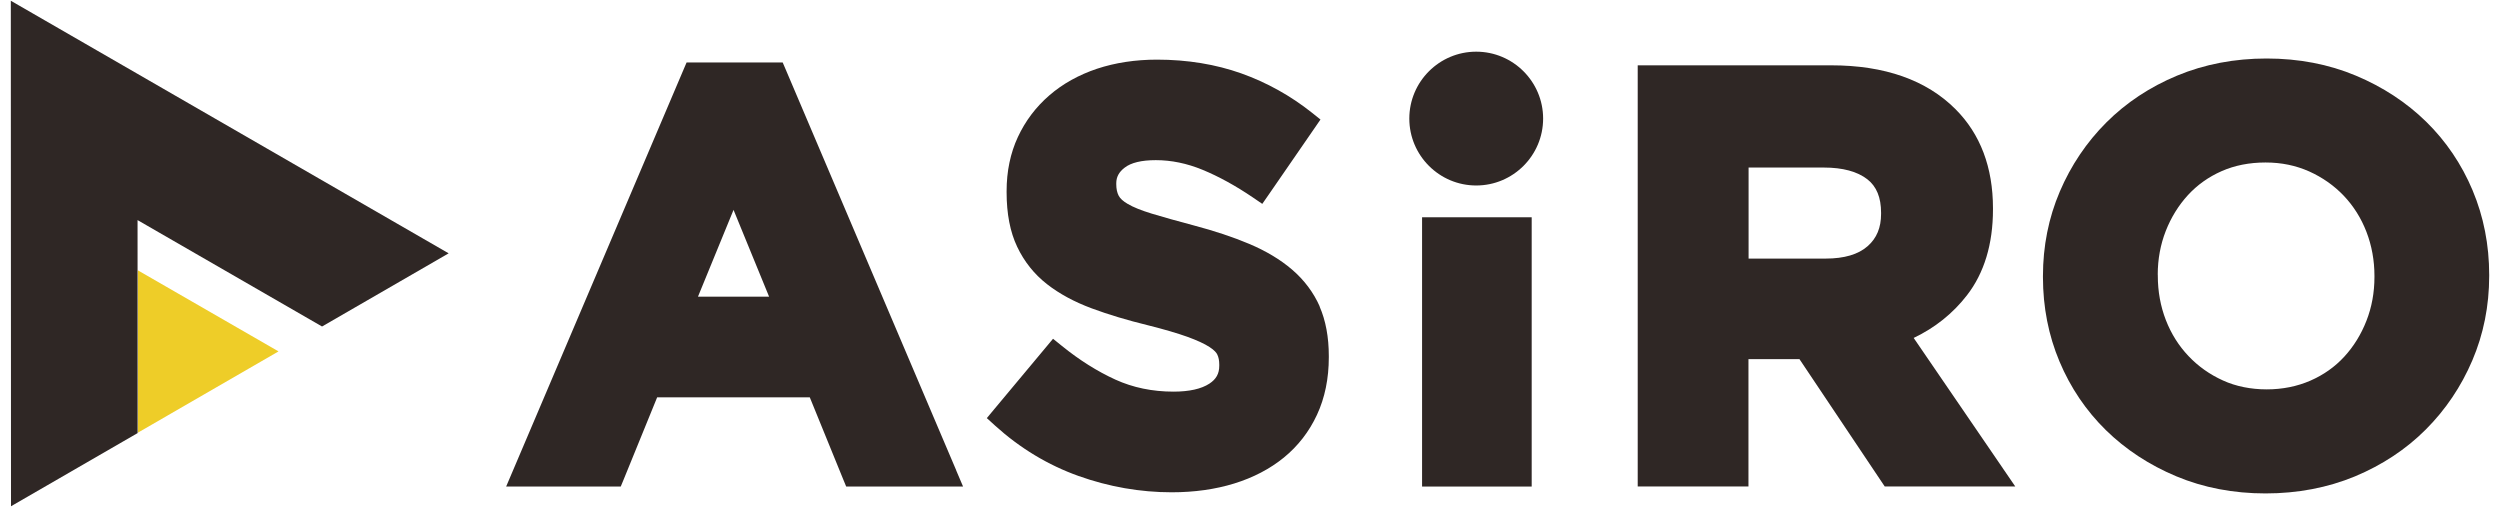
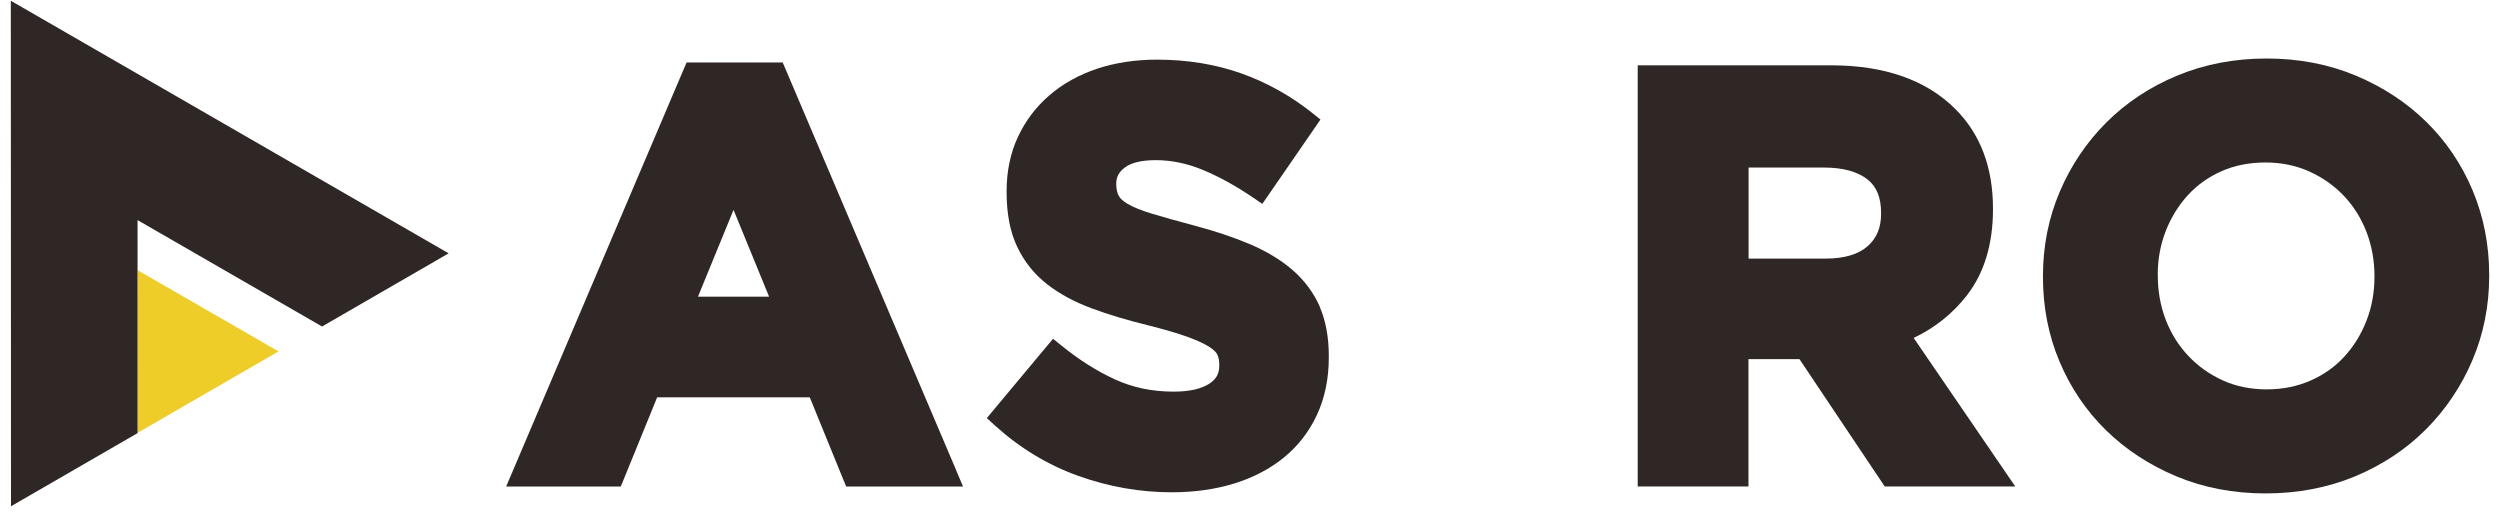
<svg xmlns="http://www.w3.org/2000/svg" width="200" height="41" viewBox="0 0 200 41" fill="none">
  <path d="M11.029 21.627L11.034 34.612L22.281 28.112L11.029 21.627Z" fill="#EECD28" />
  <path d="M11.004 17.608L25.763 26.12L35.892 20.267L0.865 0.06L0.88 40.5L11.009 34.647L11.004 17.608Z" fill="#2F2725" />
  <path d="M76.499 37.629L62.858 5.564L62.615 4.998H54.927L54.685 5.564L41.043 37.629L40.492 38.923H49.66L49.898 38.347L52.572 31.787H64.783L67.457 38.347L67.695 38.923H77.045L76.494 37.629H76.499ZM55.837 23.735L58.683 16.79L61.528 23.735H55.837Z" fill="#2F2725" />
  <path d="M105.578 24.518C105.082 23.396 104.339 22.405 103.369 21.571C102.434 20.768 101.276 20.075 99.932 19.509C98.638 18.963 97.147 18.468 95.499 18.033C94.165 17.68 93.033 17.361 92.133 17.088C91.309 16.835 90.662 16.578 90.212 16.31C89.853 16.102 89.606 15.875 89.495 15.658C89.368 15.415 89.302 15.107 89.302 14.748V14.657C89.302 14.162 89.515 13.762 89.97 13.414C90.48 13.014 91.324 12.812 92.466 12.812C93.7 12.812 94.958 13.07 96.207 13.585C97.506 14.121 98.855 14.864 100.22 15.789L100.983 16.31L101.509 15.552L105.148 10.275L105.638 9.562L104.961 9.021C103.253 7.662 101.347 6.6 99.305 5.872C97.258 5.145 94.989 4.771 92.557 4.771C90.829 4.771 89.216 5.018 87.766 5.498C86.3 5.989 85.011 6.706 83.945 7.631C82.868 8.561 82.024 9.683 81.428 10.967C80.831 12.251 80.528 13.707 80.528 15.294V15.385C80.528 17.093 80.811 18.559 81.372 19.737C81.933 20.924 82.737 21.935 83.763 22.734C84.743 23.502 85.951 24.154 87.341 24.67C88.676 25.165 90.187 25.62 91.825 26.019C93.118 26.343 94.185 26.656 94.989 26.944C95.752 27.222 96.353 27.495 96.763 27.763C97.162 28.021 97.324 28.233 97.384 28.365C97.491 28.582 97.541 28.855 97.541 29.168V29.259C97.541 29.891 97.299 30.331 96.753 30.69C96.106 31.114 95.14 31.331 93.877 31.331C92.199 31.331 90.637 31.008 89.237 30.371C87.786 29.709 86.346 28.804 84.956 27.677L84.243 27.101L83.657 27.803L79.517 32.762L78.946 33.449L79.608 34.051C81.599 35.855 83.849 37.21 86.285 38.079C88.711 38.944 91.218 39.383 93.735 39.383C95.55 39.383 97.228 39.146 98.734 38.681C100.26 38.211 101.6 37.508 102.712 36.603C103.839 35.683 104.734 34.531 105.36 33.181C105.987 31.832 106.305 30.285 106.305 28.582V28.491C106.305 26.975 106.058 25.64 105.568 24.523L105.578 24.518Z" fill="#2F2725" />
  <path d="M160.231 37.468L153.094 27.035C154.798 26.222 156.228 25.079 157.355 23.624C158.735 21.845 159.438 19.53 159.438 16.755V16.664C159.438 13.389 158.427 10.72 156.435 8.728C154.11 6.403 150.769 5.226 146.498 5.226H131.017V38.918H139.877V28.729H143.956L150.501 38.504L150.779 38.918H161.222L160.226 37.463L160.231 37.468ZM139.882 13.404H145.912C147.418 13.404 148.591 13.722 149.389 14.344C150.127 14.92 150.486 15.799 150.486 17.023V17.114C150.486 18.21 150.137 19.055 149.415 19.691C148.667 20.354 147.539 20.687 146.053 20.687H139.887V13.404H139.882Z" fill="#2F2725" />
  <path d="M197.811 15.233C196.931 13.141 195.683 11.296 194.101 9.744C192.524 8.198 190.628 6.954 188.465 6.049C186.297 5.14 183.896 4.68 181.328 4.68C178.761 4.68 176.355 5.14 174.171 6.049C171.993 6.954 170.087 8.218 168.505 9.8C166.928 11.377 165.675 13.237 164.785 15.324C163.89 17.417 163.436 19.691 163.436 22.082V22.173C163.436 24.564 163.88 26.833 164.76 28.921C165.639 31.013 166.888 32.858 168.47 34.41C170.047 35.956 171.942 37.2 174.105 38.105C176.274 39.014 178.675 39.474 181.242 39.474C183.81 39.474 186.216 39.014 188.399 38.11C190.578 37.2 192.488 35.941 194.065 34.359C195.642 32.782 196.896 30.922 197.785 28.835C198.68 26.742 199.135 24.468 199.135 22.077V21.986C199.135 19.6 198.69 17.326 197.811 15.238V15.233ZM172.619 21.981C172.619 20.738 172.837 19.56 173.261 18.478C173.686 17.392 174.287 16.426 175.036 15.607C175.779 14.799 176.683 14.152 177.73 13.692C178.771 13.232 179.953 12.999 181.242 12.999C182.531 12.999 183.668 13.242 184.73 13.712C185.796 14.192 186.731 14.849 187.505 15.663C188.278 16.477 188.89 17.447 189.314 18.544C189.739 19.646 189.956 20.834 189.956 22.072V22.163C189.956 23.406 189.739 24.584 189.314 25.666C188.89 26.752 188.293 27.718 187.54 28.537C186.797 29.345 185.887 29.992 184.831 30.452C183.775 30.912 182.597 31.15 181.338 31.15C180.08 31.15 178.872 30.912 177.836 30.437C176.784 29.962 175.854 29.305 175.076 28.481C174.298 27.662 173.691 26.697 173.266 25.6C172.842 24.503 172.625 23.315 172.625 22.072V21.981H172.619Z" fill="#2F2725" />
-   <path d="M114.696 17.382H113.766V38.924H122.535V17.382H114.691H114.696Z" fill="#2F2725" />
-   <path d="M118.097 14.839C121.049 14.839 123.45 12.438 123.45 9.486C123.45 6.535 121.049 4.134 118.097 4.134C115.146 4.134 112.745 6.535 112.745 9.486C112.745 12.438 115.146 14.839 118.097 14.839Z" fill="#2F2725" />
</svg>